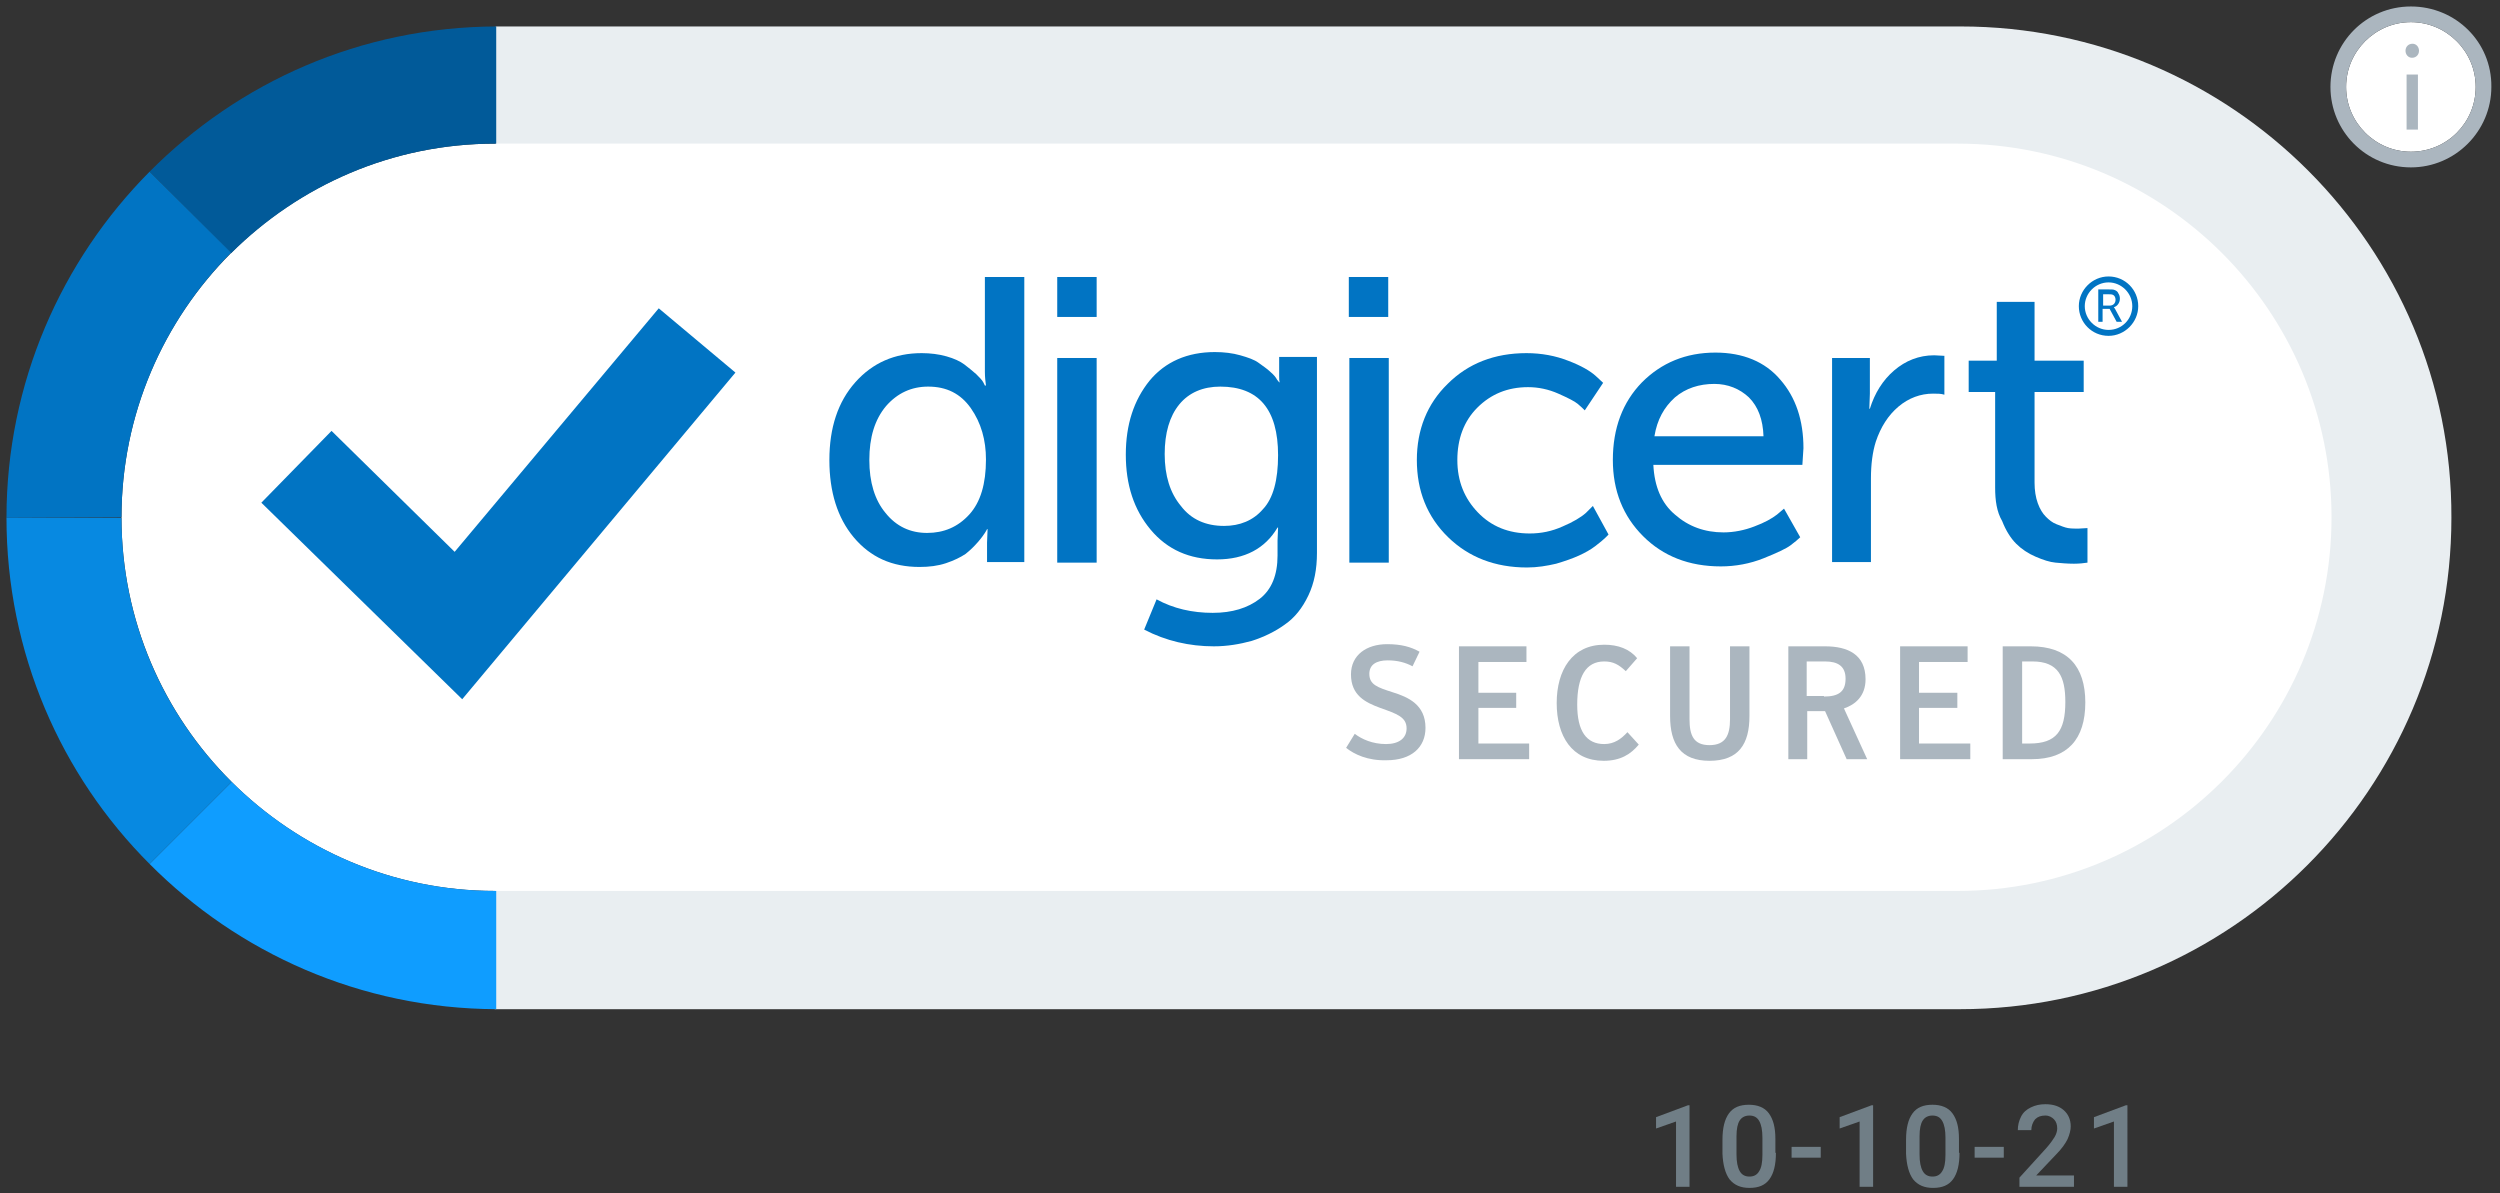
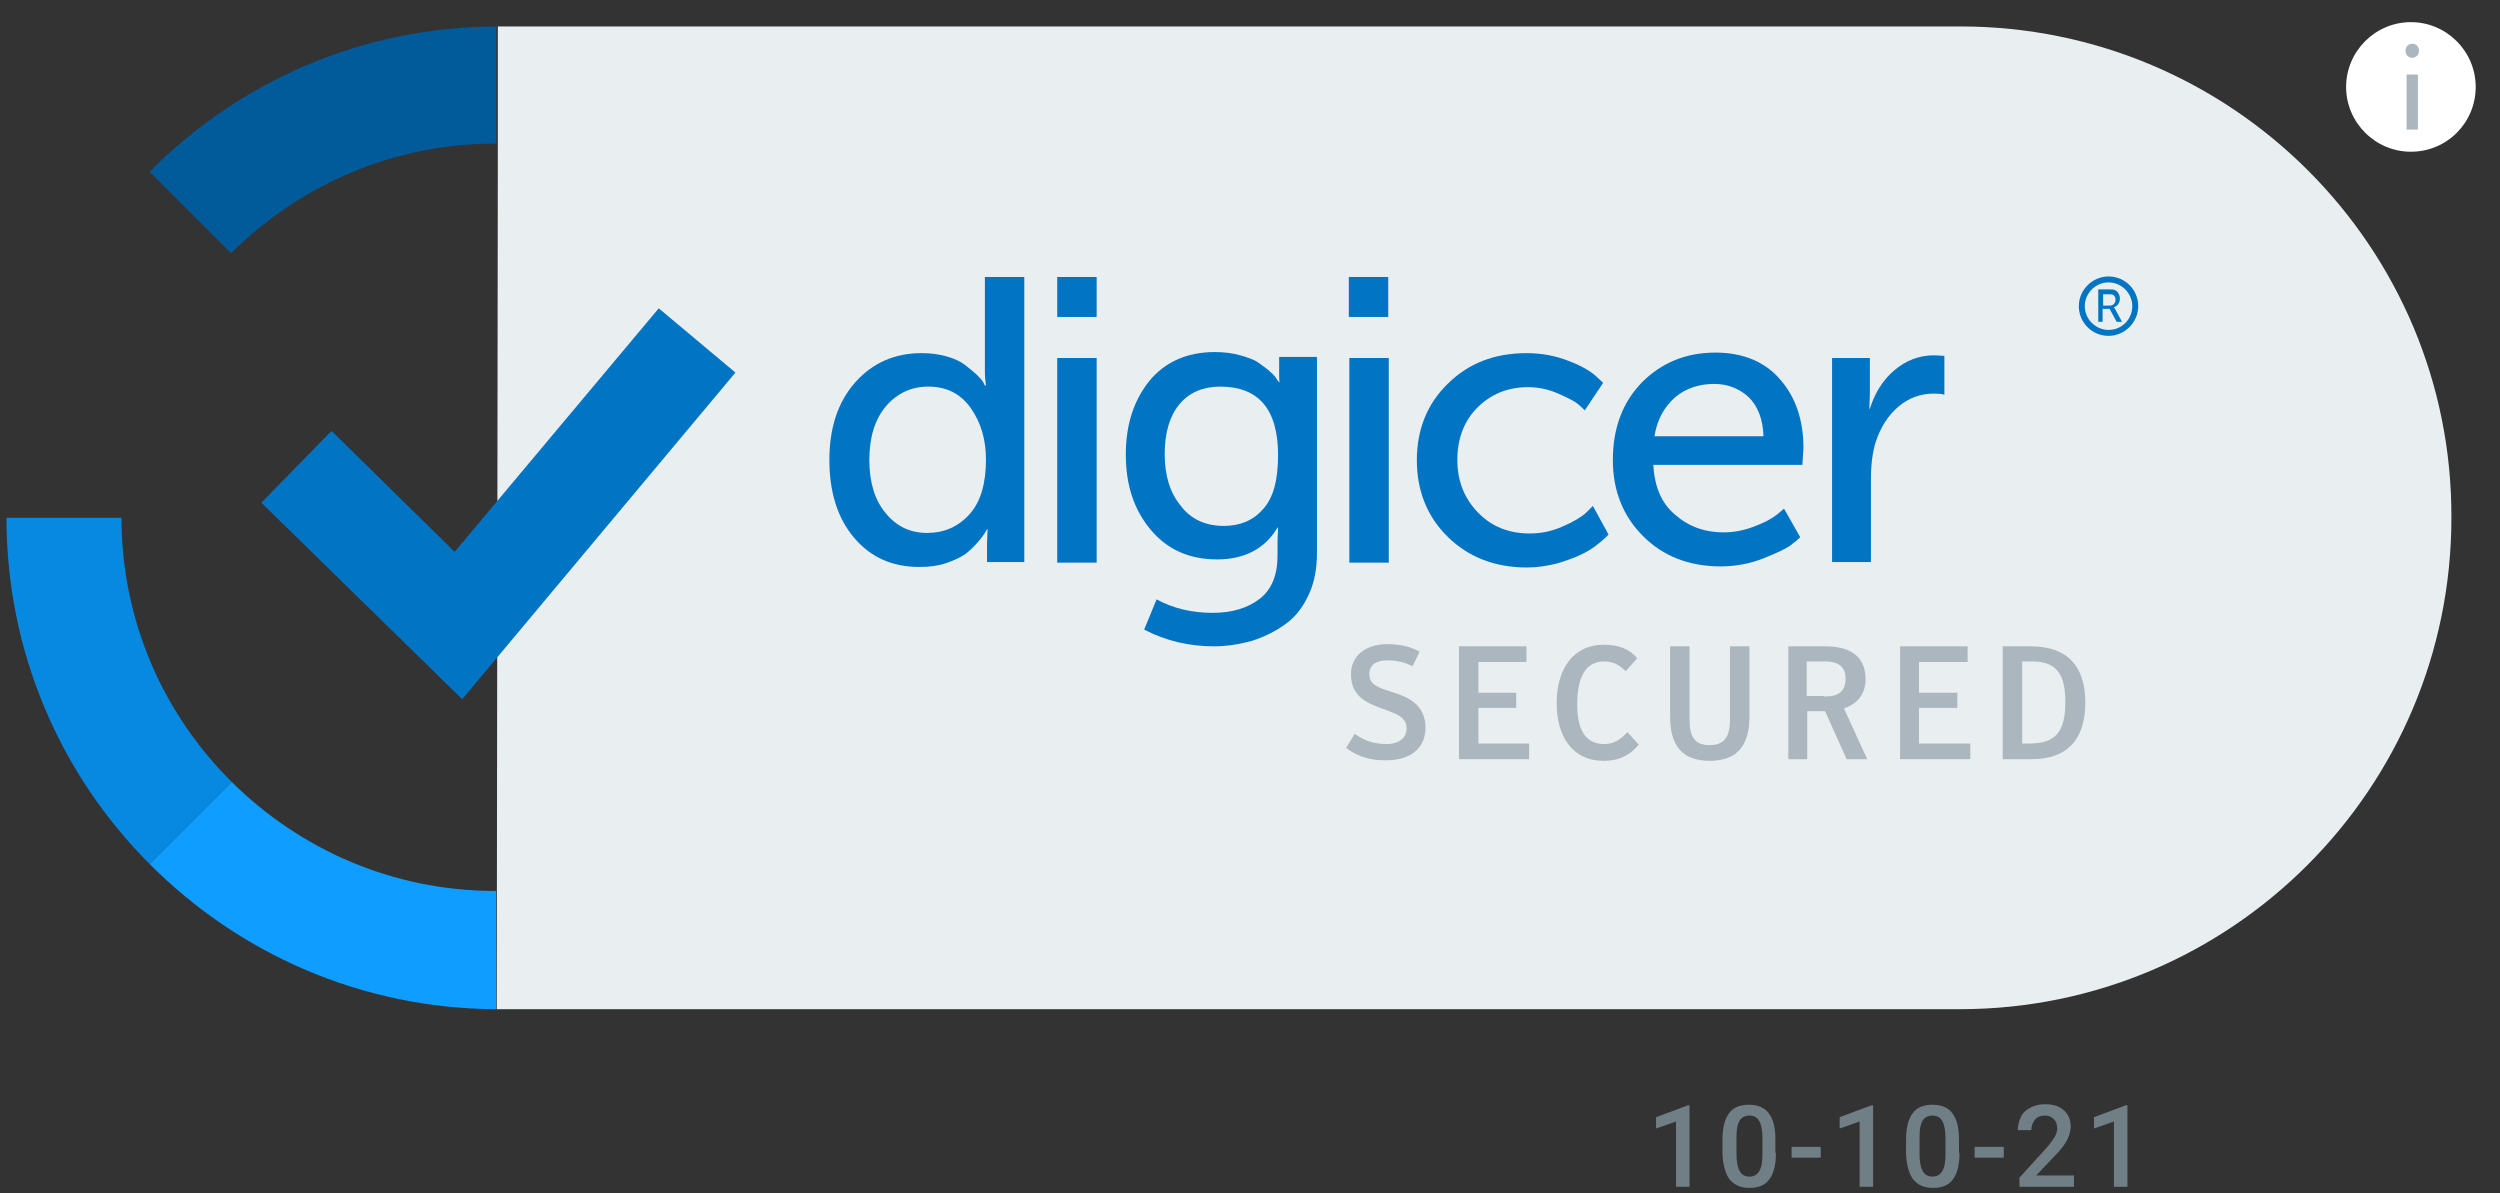
<svg xmlns="http://www.w3.org/2000/svg" version="1.1" id="Vrstva_1" x="0px" y="0px" viewBox="0 0 463 221" style="enable-background:new 0 0 463 221;" xml:space="preserve">
  <rect x="0" y="0" width="463" height="221" fill="#333333" stroke="none" />
  <style type="text/css">
	.st0{fill:#E9EEF1;}
	.st1{fill:#FFFFFF;}
	.st2{fill:#015A99;}
	.st3{fill:#0F9DFF;}
	.st4{fill:#0174C3;}
	.st5{fill:#0789E1;}
	.st6{enable-background:new    ;}
	.st7{fill:#707E86;}
	.st8{fill:#ABB6BF;}
</style>
-   <path class="st0" d="M363.1,4.9H92.2c-0.1,0-0.2,0-0.4,0v21.7l-0.2,160.3c0.2,0,0.4,0,0.5,0H363c50.2,0,91-40.8,91-91  C454.2,45.7,413.3,4.9,363.1,4.9" />
-   <path class="st1" d="M362.6,165H91.7c-38.1,0-69.2-31-69.2-69.2s31-69.2,69.2-69.2h270.9c38.2,0,69.2,31,69.2,69.2  S400.7,165,362.6,165" />
+   <path class="st0" d="M363.1,4.9H92.2v21.7l-0.2,160.3c0.2,0,0.4,0,0.5,0H363c50.2,0,91-40.8,91-91  C454.2,45.7,413.3,4.9,363.1,4.9" />
  <path class="st2" d="M91.7,26.6h0.2V4.9C66.8,5,44.2,15.2,27.7,31.8l15.1,15.1C55.4,34.4,72.6,26.6,91.7,26.6" />
  <path class="st3" d="M91.7,165c-19,0-36.2-7.7-48.8-20.2L27.7,160c16.4,16.5,39.1,26.8,64.2,26.9V165H91.7z" />
-   <path class="st4" d="M22.5,95.8c0-19.1,7.8-36.4,20.3-49l-15.1-15C11.4,48.2,1.2,70.9,1.2,95.9L22.5,95.8  C22.5,95.9,22.5,95.8,22.5,95.8" />
  <path class="st5" d="M22.5,95.9H1.2l0,0c0,25,10.1,47.7,26.5,64.1l15.2-15.2C30.3,132.3,22.5,115,22.5,95.9" />
  <g class="st6">
    <path class="st7" d="M312.9,219.8h-2.5v-12.1l-3.7,1.3v-2.1l5.9-2.2h0.3V219.8z" />
    <path class="st7" d="M328.9,213.5c0,2.2-0.4,3.8-1.2,4.9c-0.8,1.1-2,1.6-3.7,1.6c-1.6,0-2.8-0.5-3.7-1.6c-0.8-1.1-1.2-2.7-1.3-4.7   v-2.6c0-2.2,0.4-3.8,1.2-4.9c0.8-1.1,2-1.6,3.7-1.6c1.6,0,2.9,0.5,3.7,1.6c0.8,1.1,1.2,2.6,1.2,4.7V213.5z M326.4,210.7   c0-1.4-0.2-2.4-0.6-3.1c-0.4-0.7-1-1-1.8-1c-0.8,0-1.4,0.3-1.8,0.9c-0.4,0.6-0.6,1.6-0.6,2.9v3.4c0,1.4,0.2,2.4,0.6,3.1   c0.4,0.7,1,1,1.8,1c0.8,0,1.4-0.3,1.8-1c0.4-0.6,0.6-1.6,0.6-3V210.7z" />
    <path class="st7" d="M337.2,214.4h-5.4v-2h5.4V214.4z" />
    <path class="st7" d="M346.9,219.8h-2.5v-12.1l-3.7,1.3v-2.1l5.9-2.2h0.3V219.8z" />
    <path class="st7" d="M362.9,213.5c0,2.2-0.4,3.8-1.2,4.9c-0.8,1.1-2,1.6-3.7,1.6c-1.6,0-2.8-0.5-3.7-1.6c-0.8-1.1-1.2-2.7-1.3-4.7   v-2.6c0-2.2,0.4-3.8,1.2-4.9c0.8-1.1,2-1.6,3.7-1.6c1.6,0,2.9,0.5,3.7,1.6c0.8,1.1,1.2,2.6,1.2,4.7V213.5z M360.3,210.7   c0-1.4-0.2-2.4-0.6-3.1c-0.4-0.7-1-1-1.8-1c-0.8,0-1.4,0.3-1.8,0.9c-0.4,0.6-0.6,1.6-0.6,2.9v3.4c0,1.4,0.2,2.4,0.6,3.1s1,1,1.8,1   c0.8,0,1.4-0.3,1.8-1c0.4-0.6,0.6-1.6,0.6-3V210.7z" />
    <path class="st7" d="M371.1,214.4h-5.4v-2h5.4V214.4z" />
    <path class="st7" d="M384.1,219.8H374v-1.7l5-5.5c0.7-0.8,1.2-1.5,1.5-2c0.3-0.5,0.5-1.1,0.5-1.6c0-0.7-0.2-1.3-0.6-1.7   c-0.4-0.4-0.9-0.7-1.6-0.7c-0.8,0-1.4,0.2-1.9,0.7c-0.4,0.5-0.7,1.2-0.7,2h-2.5c0-0.9,0.2-1.7,0.6-2.5s1-1.3,1.8-1.7   c0.8-0.4,1.7-0.6,2.7-0.6c1.5,0,2.6,0.4,3.4,1.1s1.3,1.7,1.3,3c0,0.7-0.2,1.5-0.6,2.4c-0.4,0.8-1.1,1.8-2.1,2.8l-3.7,3.9h7V219.8z" />
  </g>
  <g class="st6">
    <path class="st7" d="M394,219.8h-2.5v-12.1l-3.7,1.3v-2.1l5.9-2.2h0.3V219.8z" />
  </g>
  <polygon class="st1" points="91.8,93.8 91.5,93.5 91.5,93.8 " />
  <polygon class="st4" points="85.6,129.5 48.4,93.1 61.4,79.8 84.2,102.2 122,57.1 136.2,69 " />
  <path class="st8" d="M249.3,138.5l1.6-2.6c1.3,1,3.3,1.9,5.8,1.9c2.4,0,3.8-1.1,3.8-2.9c0-2.1-1.8-2.7-4.9-3.8  c-2.7-1-5.4-2.3-5.4-6.2c0-3.6,2.9-5.6,6.7-5.6c2.6,0,4.4,0.5,6,1.4l-1.3,2.7c-1.3-0.7-2.8-1.1-4.6-1.1c-2.1,0-3.4,0.8-3.4,2.5  c0,2,1.5,2.5,4.3,3.4c2.9,0.9,6.1,2.3,6.1,6.6c0,3.6-2.6,6-7.2,6C253.3,140.9,250.8,139.7,249.3,138.5" />
  <polygon class="st8" points="270.2,119.7 282.7,119.7 282.7,122.6 273.8,122.6 273.8,128.3 280.8,128.3 280.8,131.1 273.8,131.1   273.8,137.7 283.2,137.7 283.2,140.6 270.2,140.6 " />
  <path class="st8" d="M288.3,130.2c0-6.1,2.9-10.8,8.8-10.8c2.6,0,4.7,0.8,6.1,2.5l-2.1,2.4c-1.3-1.2-2.3-1.8-4-1.8c-3.4,0-5,2.8-5,8  c0,4.9,1.7,7.3,5,7.3c1.9,0,3.2-1,4.3-2.2l2.1,2.3c-1.5,1.8-3.4,3-6.5,3C291.1,140.9,288.3,136.3,288.3,130.2" />
  <path class="st8" d="M309.3,132.6v-12.9h3.6v13.5c0,2.9,0.7,4.8,3.7,4.8s3.8-1.9,3.8-4.8v-13.5h3.6v12.9c0,5.2-2,8.3-7.4,8.3  C311.3,140.9,309.3,137.8,309.3,132.6" />
  <path class="st8" d="M345.8,140.6H342l-4-8.9h-3.3v8.9h-3.5v-20.9h6.8c4.2,0,7.5,1.5,7.5,6.1c0,3.1-1.9,4.7-4,5.4L345.8,140.6z   M337.8,129c2.7,0,4-0.9,4-3.3c0-2.3-1.4-3.2-3.8-3.2h-3.4v6.4h3.2V129z" />
  <polygon class="st8" points="351.9,119.7 364.4,119.7 364.4,122.6 355.4,122.6 355.4,128.3 362.5,128.3 362.5,131.1 355.4,131.1   355.4,137.7 364.9,137.7 364.9,140.6 351.9,140.6 " />
  <path class="st8" d="M370.9,119.7h5.2c6.8,0,10.1,3.7,10.1,10.4c0,6.8-3.3,10.5-9.9,10.5h-5.4L370.9,119.7L370.9,119.7z   M375.9,137.7c4.9,0,6.6-2.3,6.6-7.7c0-4.7-1.3-7.5-6.1-7.5h-1.9v15.2H375.9z" />
  <path class="st4" d="M153.6,85.2c0-6,1.6-10.8,4.8-14.4s7.3-5.4,12.3-5.4c1.6,0,3.2,0.2,4.6,0.6c1.4,0.4,2.5,0.9,3.3,1.5  s1.5,1.2,2.2,1.8c0.6,0.6,1.1,1.1,1.3,1.5l0.3,0.6h0.2c-0.1-0.7-0.2-1.6-0.2-2.5V51.3h7.3v52.8h-6.9v-3.6l0.1-2.5h-0.1  c-0.1,0.2-0.2,0.4-0.4,0.7c-0.2,0.3-0.6,0.9-1.3,1.7c-0.7,0.8-1.4,1.5-2.3,2.2c-0.9,0.6-2.1,1.2-3.6,1.7s-3.1,0.7-4.9,0.7  c-5.1,0-9.1-1.8-12.2-5.5C155.1,95.9,153.6,91.1,153.6,85.2 M161,85.2c0,4.1,1,7.4,3,9.8c2,2.5,4.6,3.7,7.7,3.7  c3.1,0,5.7-1.1,7.8-3.4s3.1-5.7,3.1-10.2c0-3.6-0.9-6.8-2.8-9.5c-1.9-2.7-4.5-4-7.9-4c-3.1,0-5.7,1.2-7.8,3.6  C162,77.7,161,81,161,85.2" />
  <path class="st4" d="M195.8,51.3h7.3v7.4h-7.3V51.3z M195.8,66.3h7.3v37.9h-7.3V66.3z" />
  <path class="st4" d="M214.2,111c3.1,1.7,6.6,2.5,10.4,2.5c3.6,0,6.5-0.9,8.7-2.6s3.3-4.4,3.3-8v-2.8l0.1-2.4h-0.1  c-2.3,3.9-6.1,5.9-11.2,5.9c-5.1,0-9.2-1.8-12.3-5.5s-4.6-8.3-4.6-13.9s1.5-10.1,4.4-13.7c2.9-3.5,7-5.3,12.1-5.3  c1.7,0,3.3,0.2,4.7,0.6s2.6,0.8,3.4,1.4c0.8,0.6,1.6,1.1,2.2,1.7c0.6,0.5,1,1,1.2,1.4l0.4,0.5h0.1c-0.1-0.3-0.1-0.7-0.1-1.2v-3.5h7  v36.3c0,3-0.5,5.6-1.6,7.9s-2.5,4.1-4.4,5.4c-1.8,1.3-3.9,2.3-6.1,3c-2.2,0.6-4.5,1-7,1c-4.5,0-8.9-1-12.9-3.1L214.2,111z   M226.7,97.4c2.9,0,5.4-1,7.2-3.1c1.9-2,2.8-5.4,2.8-10c0-8.5-3.6-12.7-10.7-12.7c-3.2,0-5.8,1.1-7.6,3.3c-1.8,2.2-2.7,5.3-2.7,9.2  c0,4,1,7.2,3,9.6C220.6,96.2,223.3,97.4,226.7,97.4" />
  <path class="st4" d="M249.8,51.3h7.3v7.4h-7.3V51.3z M249.9,66.3h7.3v37.9h-7.3L249.9,66.3L249.9,66.3z" />
  <path class="st4" d="M262.4,85.2c0-5.6,1.9-10.4,5.7-14.1c3.8-3.8,8.7-5.7,14.6-5.7c2.8,0,5.4,0.5,7.7,1.4c2.4,0.9,4.1,1.9,5.1,2.8  l1.4,1.3l-3.4,5.1c-0.3-0.3-0.7-0.7-1.3-1.2c-0.6-0.5-1.8-1.1-3.6-1.9c-1.8-0.8-3.7-1.2-5.6-1.2c-3.8,0-6.9,1.3-9.4,3.8  s-3.7,5.8-3.7,9.7c0,3.9,1.3,7.1,3.8,9.7s5.7,3.9,9.6,3.9c2.1,0,4.1-0.4,6.1-1.3c1.9-0.8,3.4-1.7,4.3-2.5l1.3-1.3l2.9,5.3  c-0.1,0.1-0.4,0.4-0.6,0.6c-0.3,0.3-0.9,0.8-1.8,1.5s-2,1.3-3.1,1.8s-2.5,1-4.2,1.5c-1.7,0.4-3.5,0.7-5.4,0.7  c-5.9,0-10.8-1.9-14.6-5.6C264.3,95.7,262.4,90.9,262.4,85.2" />
  <path class="st4" d="M298.7,85.2c0-5.9,1.8-10.7,5.4-14.4c3.6-3.6,8.1-5.5,13.6-5.5c5.1,0,9.2,1.7,12,5c2.9,3.3,4.3,7.6,4.3,12.7  l-0.2,3.1h-27.6c0.2,4,1.5,7.1,4,9.2c2.5,2.2,5.5,3.3,9,3.3c1.9,0,3.9-0.4,5.7-1.1c1.9-0.7,3.3-1.5,4.2-2.2l1.3-1.1l3,5.3  c-0.4,0.4-1,0.9-1.8,1.5s-2.5,1.4-5,2.4s-5.2,1.5-7.9,1.5c-5.9,0-10.7-1.9-14.4-5.6S298.7,90.9,298.7,85.2 M306.4,80.8h20.2  c-0.1-3.1-1-5.5-2.7-7.2c-1.7-1.6-3.9-2.5-6.4-2.5c-2.8,0-5.3,0.8-7.3,2.5C308.2,75.4,306.9,77.7,306.4,80.8" />
  <path class="st4" d="M339.3,104.1V66.3h7v6.6l-0.1,2.8h0.1c0.9-2.9,2.4-5.3,4.5-7.1c2.1-1.8,4.6-2.8,7.4-2.8l1.9,0.1v7.2  c-0.6-0.2-1.3-0.2-2.1-0.2c-2.3,0-4.5,0.8-6.4,2.4s-3.3,3.8-4.2,6.5c-0.6,1.9-0.9,4.2-0.9,6.8v15.5  C346.5,104.1,339.3,104.1,339.3,104.1z" />
-   <path class="st4" d="M369.5,90.3V72.6h-4.9v-5.8h5.2V55.9h7v10.9h9.1v5.8h-9.1v16.8c0,1.4,0.2,2.7,0.6,3.8c0.4,1.1,0.9,1.9,1.5,2.5  s1.2,1.1,2,1.4s1.5,0.6,2.1,0.7s1.3,0.1,1.9,0.1l1.7-0.1v6.4c-0.7,0.1-1.5,0.2-2.5,0.2c-1.2,0-2.3-0.1-3.4-0.2s-2.3-0.5-3.7-1.1  c-1.4-0.6-2.6-1.4-3.6-2.4s-1.9-2.4-2.6-4.2C369.8,94.8,369.5,92.7,369.5,90.3" />
  <path class="st4" d="M390.5,51.2c-3,0-5.5,2.5-5.5,5.5s2.4,5.5,5.5,5.5c3,0,5.5-2.5,5.5-5.5S393.6,51.2,390.5,51.2 M390.5,61.1  c-2.4,0-4.4-2-4.4-4.4s2-4.4,4.4-4.4s4.4,2,4.4,4.4S393,61.1,390.5,61.1" />
  <path class="st4" d="M388.6,59.7v-6.1h1.9c0.5,0,0.9,0,1.1,0.1c0.3,0.1,0.6,0.3,0.7,0.6c0.2,0.3,0.3,0.6,0.3,1s-0.1,0.7-0.3,1  c-0.2,0.3-0.5,0.5-0.8,0.6l0,0c0,0.1,0.1,0.1,0.2,0.3l1.3,2.4h-1l-1.3-2.4h-1.3v2.4h-0.8V59.7z M389.5,56.6h1.2  c0.3,0,0.6-0.1,0.8-0.3c0.2-0.2,0.3-0.5,0.3-0.8c0-0.4-0.2-0.8-0.5-0.9c-0.2-0.1-0.5-0.1-0.8-0.1h-1V56.6z" />
  <path class="st1" d="M446.5,28.1c-6.6,0-12-5.4-12-12s5.4-12,12-12s12,5.4,12,12S453.2,28.1,446.5,28.1" />
-   <path class="st8" d="M446.5,1.2c-8.3,0-14.9,6.7-14.9,14.9S438.2,31,446.5,31c8.2,0,14.9-6.7,14.9-14.9  C461.5,7.8,454.8,1.2,446.5,1.2 M446.5,28.1c-6.6,0-12-5.4-12-12s5.4-12,12-12s12,5.4,12,12S453.2,28.1,446.5,28.1" />
  <path class="st8" d="M448,9.4c0,0.7-0.5,1.3-1.3,1.3c-0.7,0-1.2-0.6-1.2-1.3s0.5-1.3,1.3-1.3C447.5,8.1,448,8.7,448,9.4 M445.7,13.8  h2.1V24h-2.1V13.8z" />
</svg>